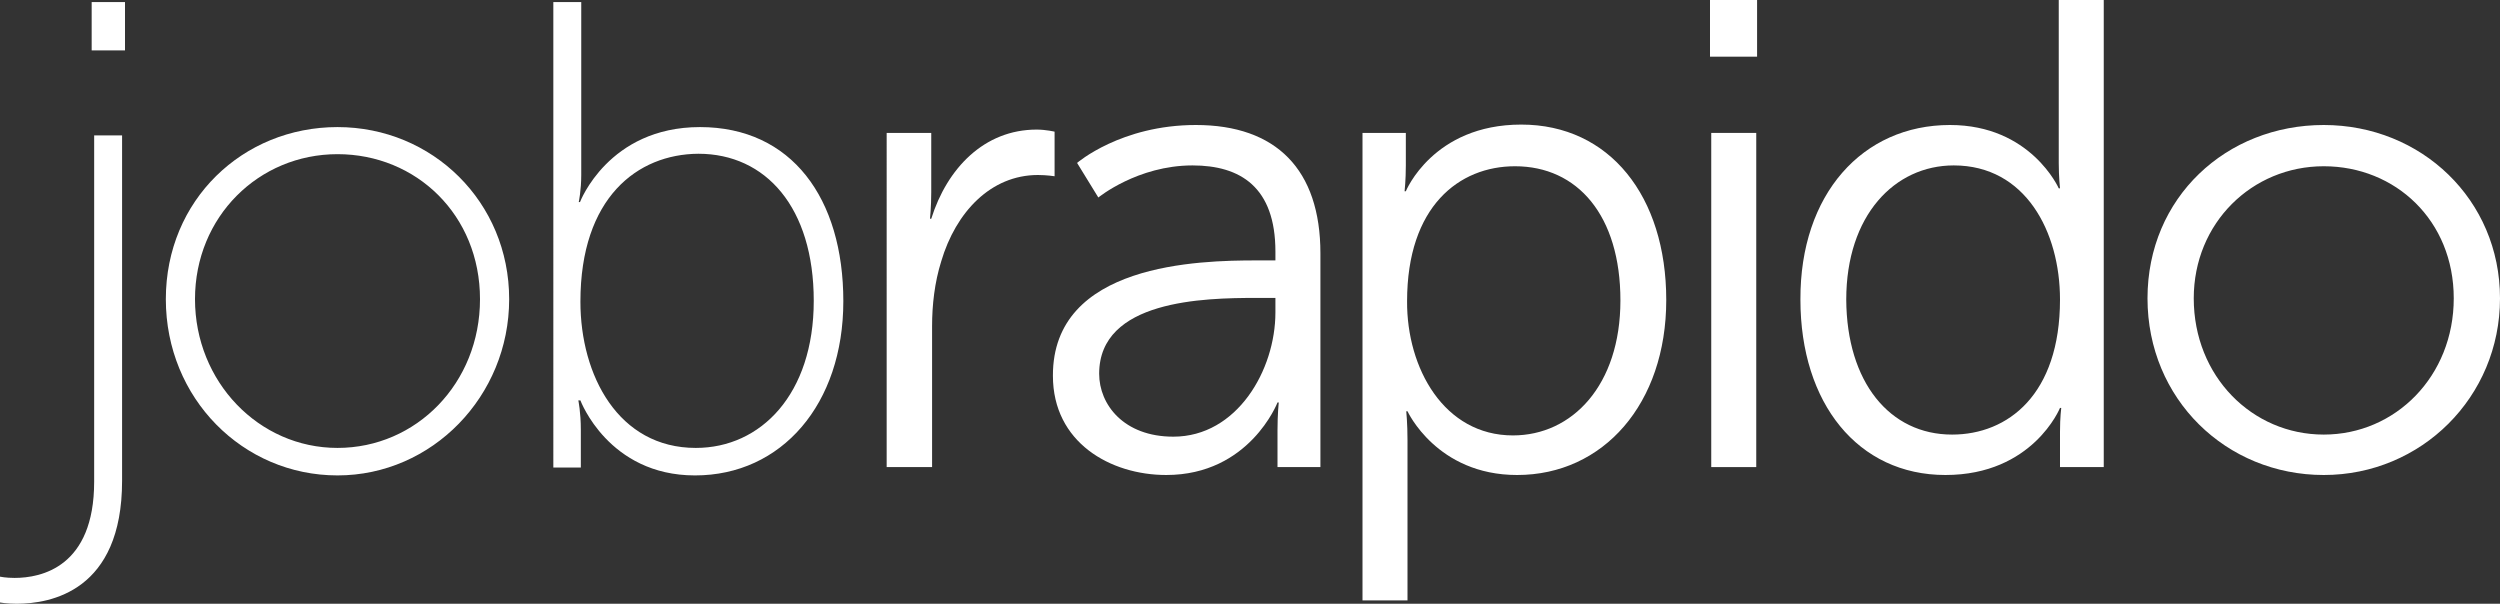
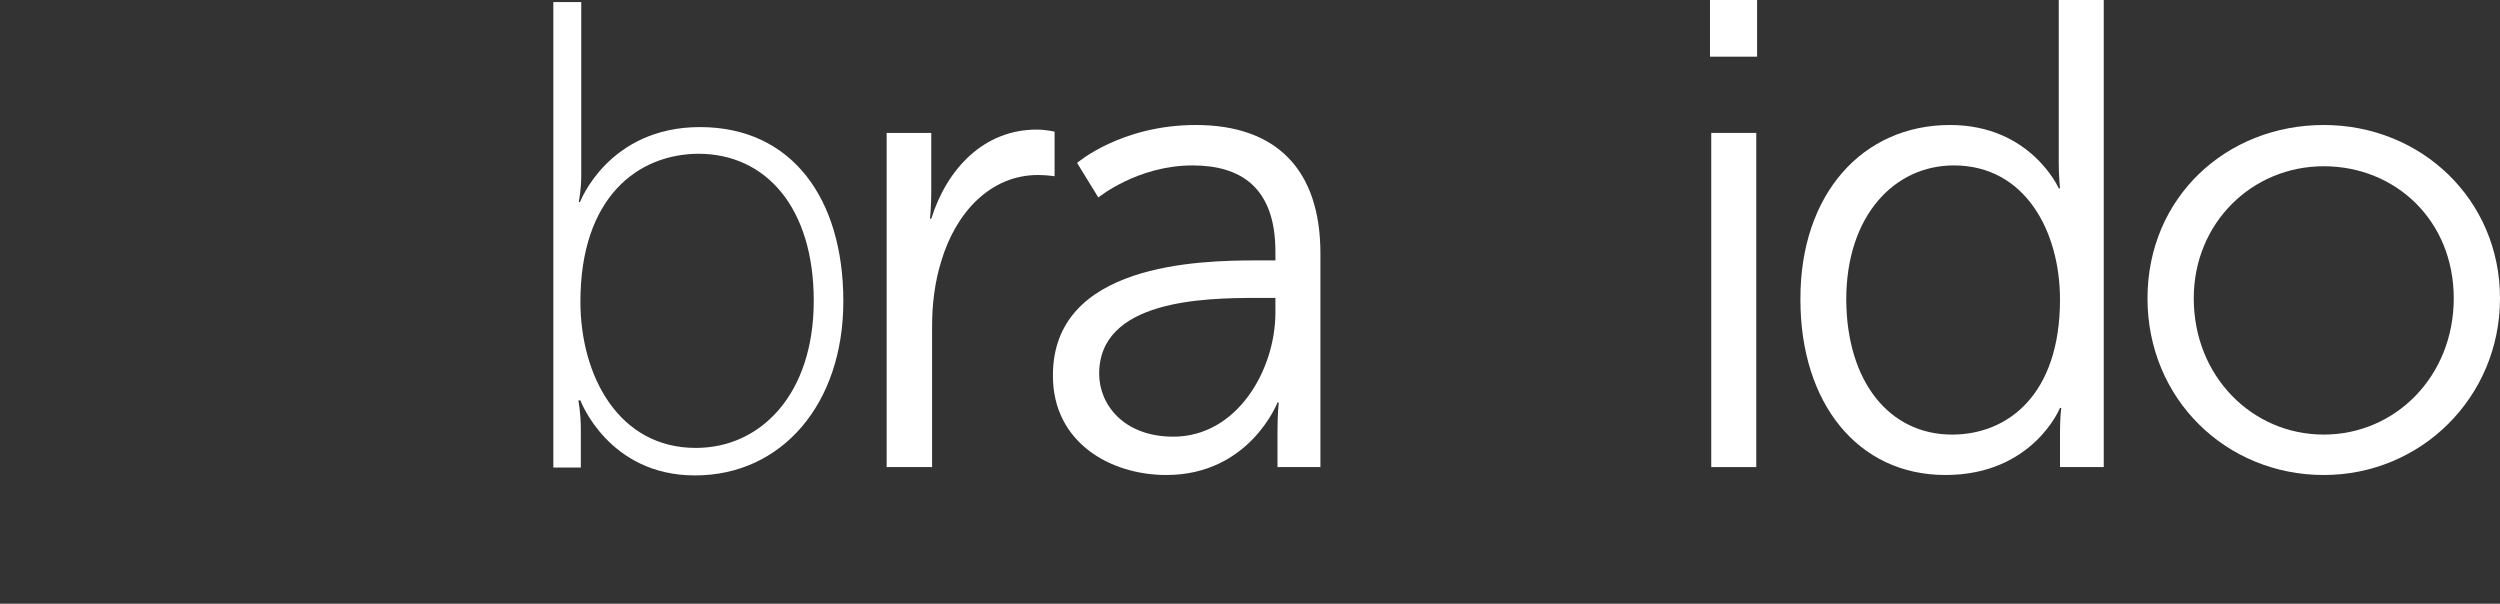
<svg xmlns="http://www.w3.org/2000/svg" id="layer" viewBox="0 0 600 144.9">
  <rect x="0" y="0" width="600" height="144.9" fill="#333333" stroke="none" />
  <defs>
    <style>.cls-1{fill:#fff;}</style>
  </defs>
  <g id="Serp">
    <g id="SERP_02-Copy">
      <g id="Header">
        <g id="Logo">
-           <path id="Fill-1" class="cls-1" d="M22,.5h8v11.6h-8V.5ZM29.3,32.4v83c0,26.5-17.2,29.5-25.3,29.5-2.4,0-4-.3-4-.3v-6.2s1.4.3,3.5.3c6.4,0,19.1-2.6,19.1-23.1V32.5h6.7v-.1Z" />
-           <path id="Fill-2" class="cls-1" d="M81,107.5c18.9,0,34.2-15.5,34.2-35.7s-15.3-34.8-34.2-34.8-34.2,15-34.2,34.8,15.3,35.7,34.2,35.7M81,30.5c22.8,0,41.2,18,41.2,41.3s-18.5,42.3-41.2,42.3-41.2-18.5-41.2-42.3,18.5-41.3,41.2-41.3" />
          <path id="Fill-3" class="cls-1" d="M167,107.5c15.6,0,28.3-12.9,28.3-35.3s-11.5-35.3-27.7-35.3c-14.6.1-28.3,10.5-28.3,35.5,0,17.7,9.1,35.1,27.7,35.1h0ZM132.8.5h6.7v41.5c0,3.7-.6,6.5-.6,6.5h.3s6.8-18,28.8-18,34.4,17.1,34.4,41.8-14.8,41.8-35.6,41.8-27.5-18-27.5-18h-.5s.6,2.9.6,7v9.1h-6.6V.5Z" />
          <path id="Fill-4" class="cls-1" d="M212.8,31.9h10.7v14.2c0,3.5-.3,6.4-.3,6.4h.3c3.8-12.1,12.7-21.4,25.3-21.4,2.2,0,4.3.5,4.3.5v10.7s-1.9-.3-4-.3c-11.3,0-19.7,8.9-23.2,20.7-1.6,5.1-2.2,10.5-2.2,15.6v33.8h-10.9V31.9Z" />
          <path id="Fill-5" class="cls-1" d="M281.6,104.8c15.3,0,24.5-16,24.5-29.8v-3.5h-4.6c-12.6,0-37.7.5-37.7,18.2,0,7.4,5.9,15.1,17.8,15.1M301.6,62.5h4.5v-2.1c0-15.5-8.4-20.7-19.9-20.7-13.2,0-22.6,7.7-22.6,7.7l-5.1-8.3s10.5-9.1,28.5-9.1c19.3,0,29.9,10.7,29.9,30.8v51.3h-10.3v-8.8c0-4,.3-6.7.3-6.7h-.3s-6.7,17.4-26.7,17.4c-13.4,0-27.2-7.8-27.2-23.8-.1-27,35.1-27.7,48.9-27.7" />
-           <path id="Fill-6" class="cls-1" d="M363.1,104.5c14.2,0,25.8-12,25.8-32.4s-10.3-32.2-25.3-32.2c-13.4,0-25.9,9.6-25.9,32.4-.1,16.1,8.9,32.2,25.4,32.2h0ZM327.1,31.9h10.3v7.8c0,3.5-.3,6.2-.3,6.2h.3s6.5-16,27.7-16,34.8,17.2,34.8,42.1-15.1,42-35.8,42c-19.3,0-26.3-15.3-26.3-15.3h-.3s.3,2.9.3,7v38.4h-10.8V31.9h.1Z" />
          <path id="Fill-7" class="cls-1" d="M410.7,31.9h10.8v80.2h-10.8V31.9ZM410.4,0h11.3v13.6h-11.3V0Z" />
          <path id="Fill-8" class="cls-1" d="M468.5,104.3c13.4,0,25.9-9.6,25.9-32.4,0-16.3-8.3-32.2-25.5-32.2-14.2,0-25.8,12-25.8,32.2.1,19.8,10.4,32.4,25.4,32.4M468,30c19.4,0,26.1,15.2,26.1,15.2h.3s-.3-2.7-.3-6.1V0h10.8v112.1h-10.5v-8.5c0-3.5.3-5.7.3-5.7h-.3s-6.5,16.1-27.5,16.1-34.8-17.2-34.8-42.1c-.1-25.3,14.9-41.9,35.9-41.9" />
          <path id="Fill-9" class="cls-1" d="M557.7,104.3c17.2,0,31.2-14,31.2-32.7s-14-31.7-31.2-31.7-31.2,13.6-31.2,31.7c0,18.7,14,32.7,31.2,32.7M557.7,30c23.4,0,42.3,17.9,42.3,41.6s-18.9,42.4-42.3,42.4-42.3-18.2-42.3-42.4,18.9-41.6,42.3-41.6" />
        </g>
      </g>
    </g>
  </g>
</svg>